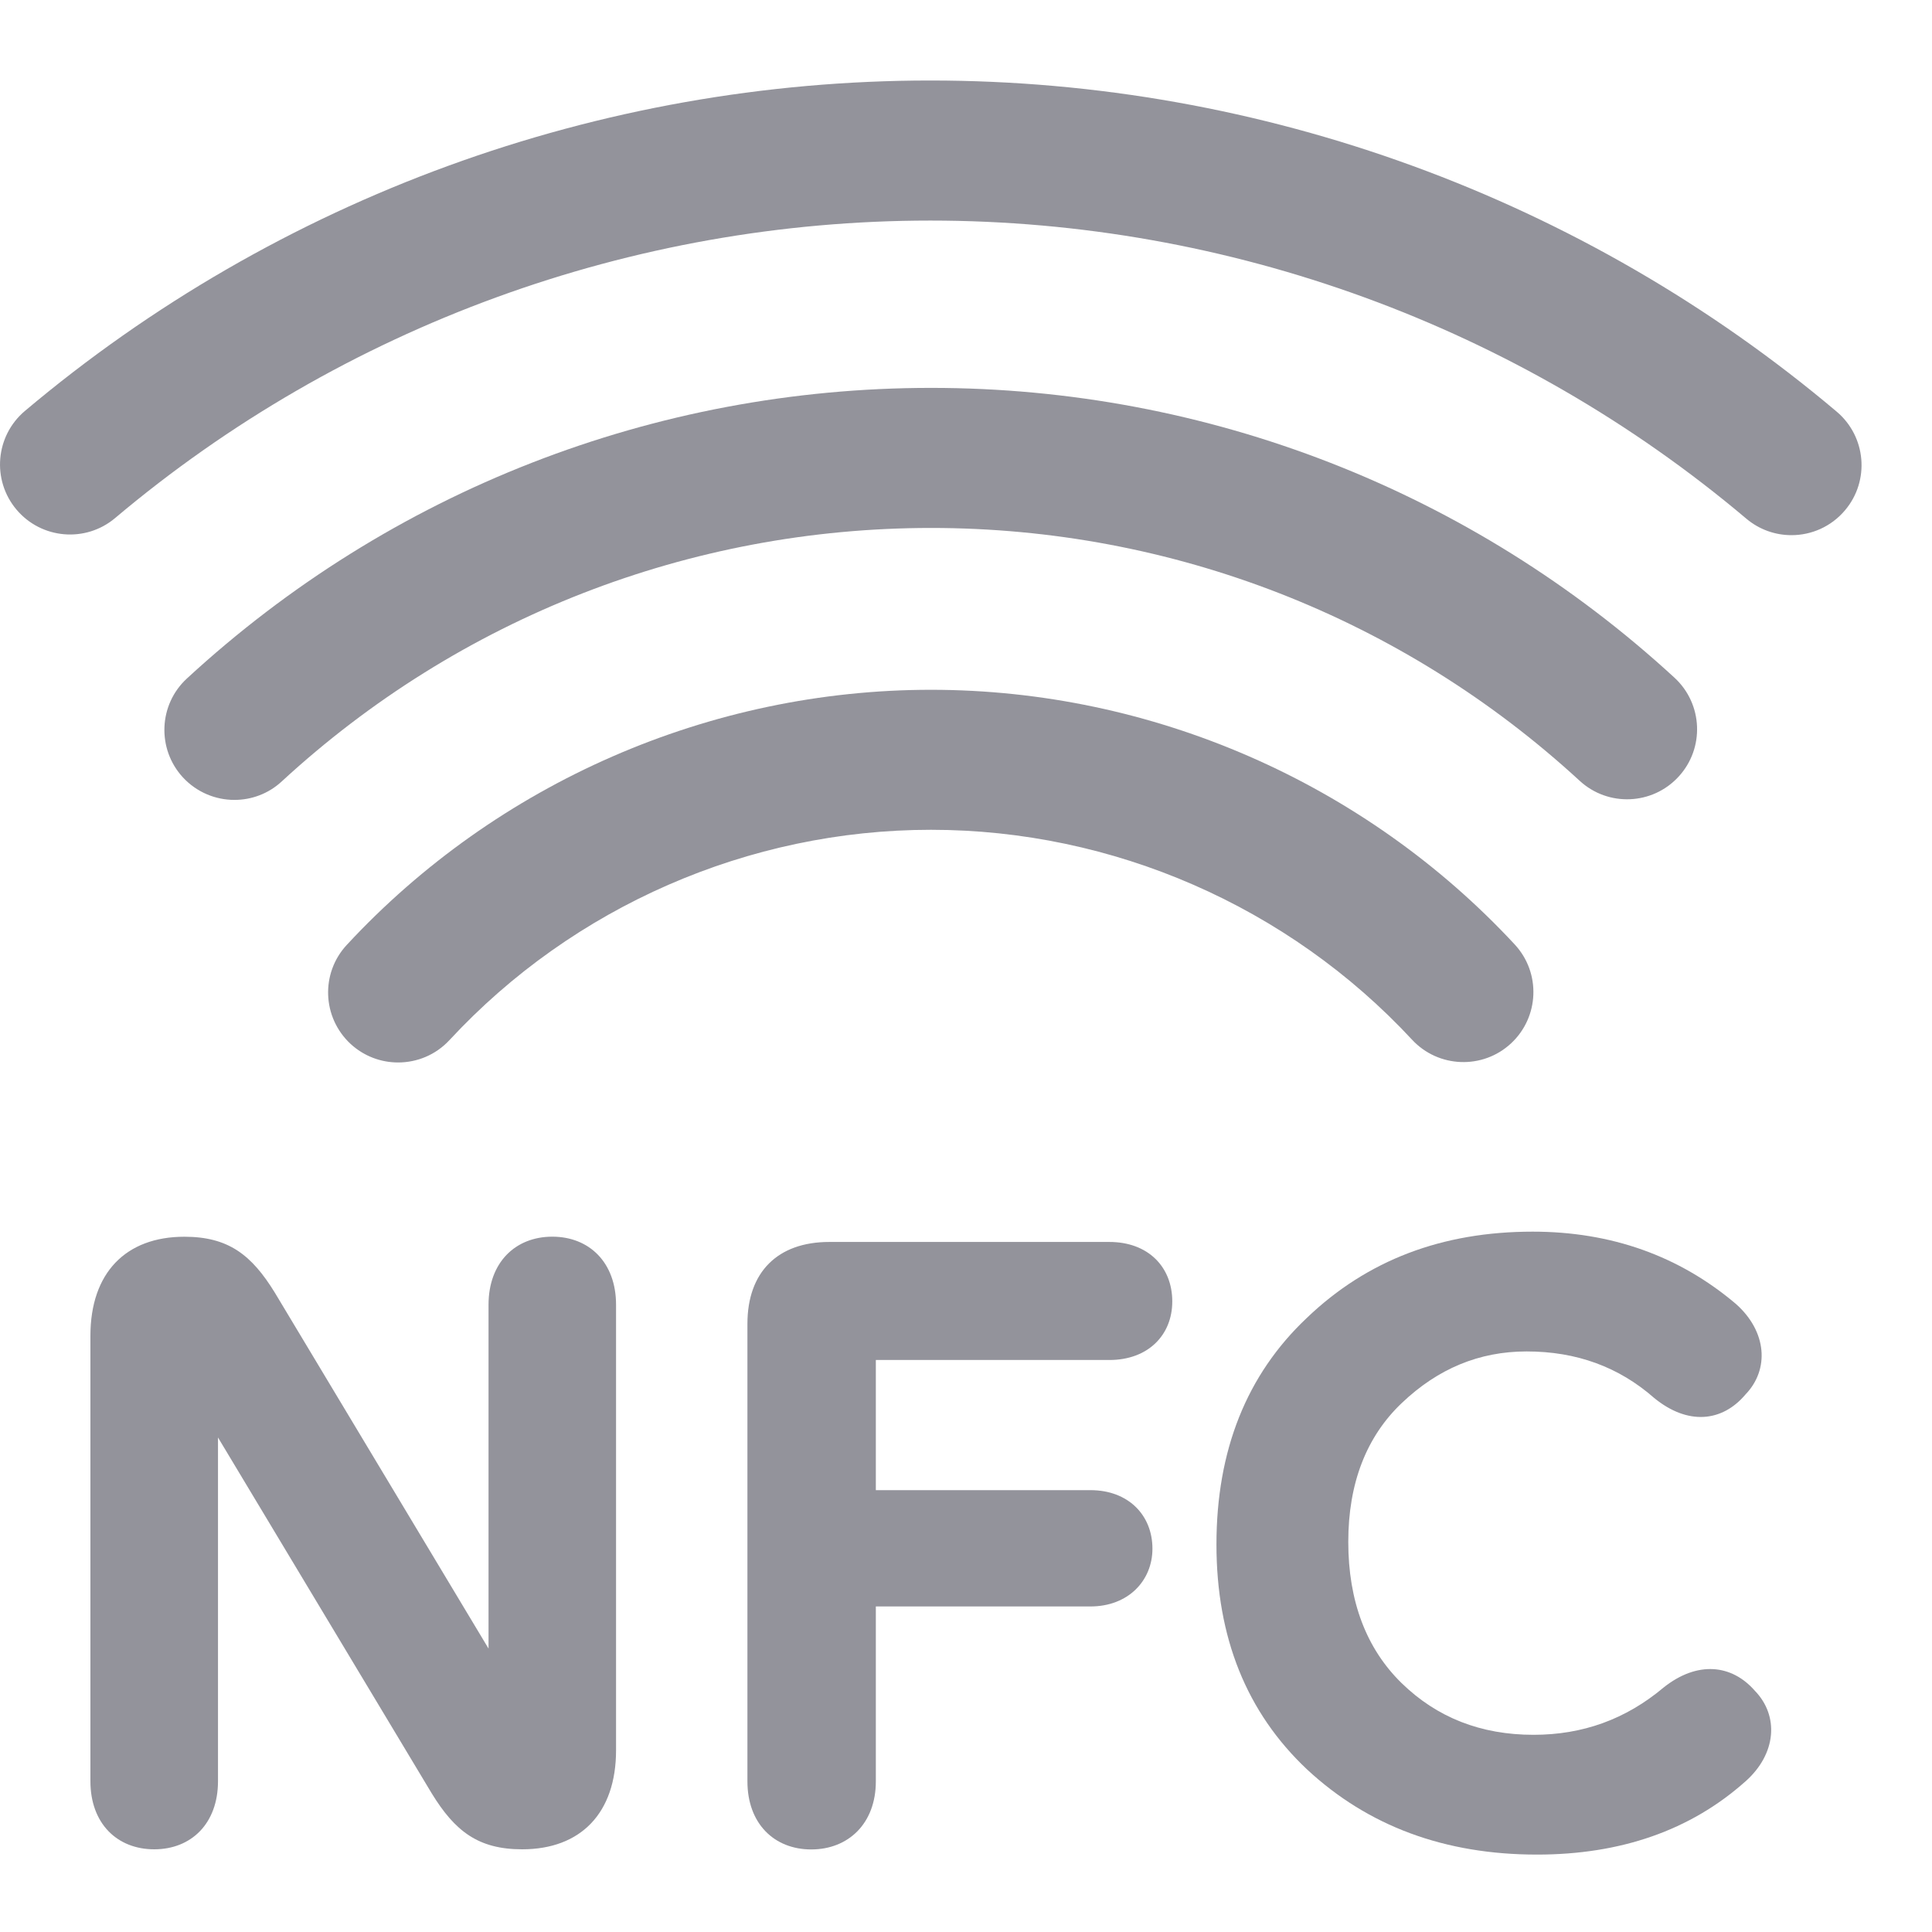
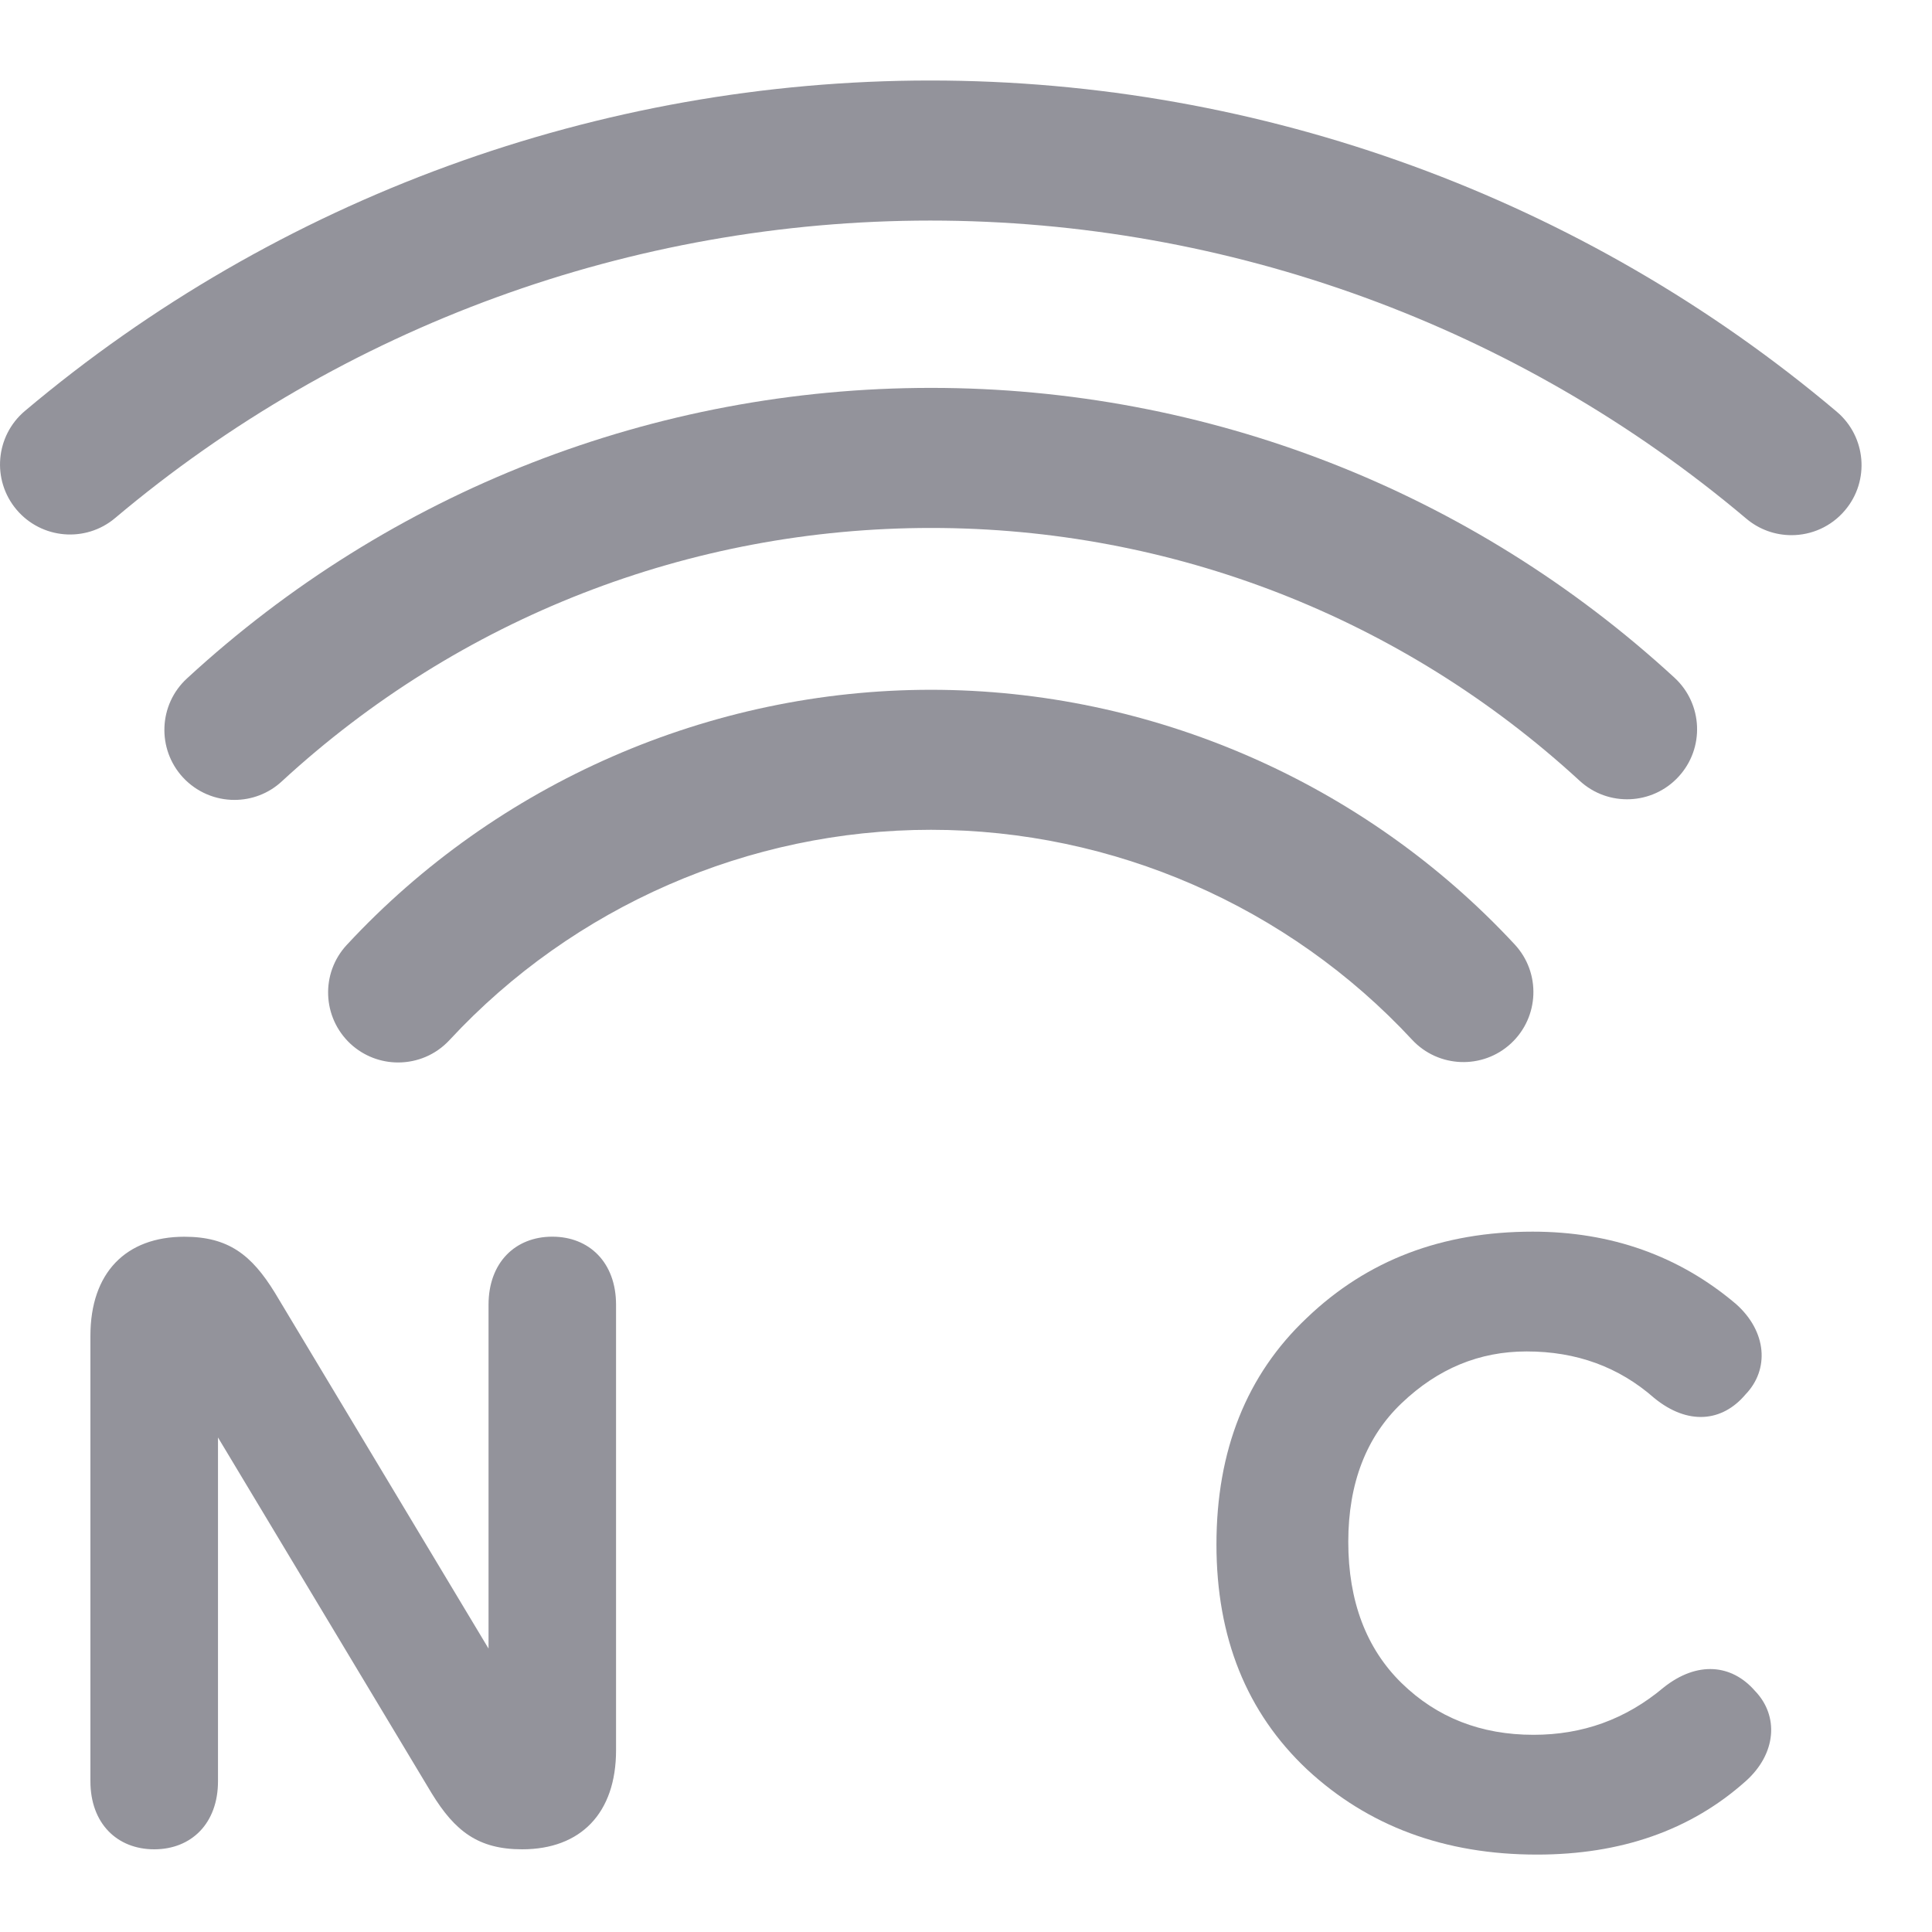
<svg xmlns="http://www.w3.org/2000/svg" width="30" height="30" viewBox="0 0 30 30" fill="none">
  <path d="M27.818 8.31C27.57 8.31 27.321 8.226 27.117 8.054C23.581 5.069 19.082 3.425 14.447 3.425C9.817 3.425 5.322 5.065 1.788 8.044C1.329 8.431 0.643 8.372 0.256 7.913C-0.131 7.454 -0.072 6.768 0.387 6.381C4.312 3.072 9.306 1.25 14.447 1.25C19.594 1.25 24.592 3.076 28.52 6.392C28.979 6.78 29.037 7.466 28.649 7.924C28.434 8.179 28.127 8.31 27.818 8.31Z" fill="#93939B" />
  <path d="M3.64 12.421C3.347 12.421 3.055 12.303 2.84 12.071C2.434 11.63 2.461 10.941 2.903 10.535C6.059 7.625 10.163 6.023 14.458 6.023C18.747 6.023 22.847 7.622 26.001 10.523C26.443 10.93 26.472 11.618 26.065 12.06C25.659 12.502 24.971 12.531 24.529 12.124C21.777 9.592 18.2 8.198 14.458 8.198C10.71 8.198 7.13 9.595 4.376 12.133C4.168 12.326 3.904 12.421 3.64 12.421Z" fill="#93939B" />
  <path d="M6.182 16.498C5.917 16.498 5.652 16.402 5.443 16.209C5.003 15.8 4.976 15.112 5.385 14.672C7.719 12.155 11.024 10.711 14.456 10.711C17.883 10.711 21.187 12.152 23.52 14.665C23.929 15.105 23.903 15.793 23.463 16.202C23.023 16.61 22.335 16.584 21.927 16.145C20.004 14.073 17.281 12.885 14.456 12.885C11.628 12.885 8.903 14.075 6.98 16.15C6.765 16.382 6.474 16.498 6.182 16.498Z" fill="#93939B" />
  <path d="M3.385 22.321V27.659C3.385 28.315 2.97 28.716 2.395 28.716C1.819 28.716 1.404 28.315 1.404 27.659V20.742C1.404 19.765 1.953 19.204 2.863 19.204C3.545 19.204 3.906 19.484 4.268 20.073L7.586 25.599V20.26C7.586 19.605 8.001 19.203 8.576 19.203C9.151 19.203 9.566 19.605 9.566 20.26V27.178C9.566 28.154 9.017 28.716 8.108 28.716C7.426 28.716 7.064 28.435 6.703 27.846L3.385 22.321Z" fill="#93939B" />
-   <path d="M13.6 24.945V27.661C13.6 28.316 13.172 28.718 12.597 28.718C12.021 28.718 11.606 28.316 11.606 27.661V20.556C11.606 19.753 12.075 19.285 12.877 19.285H17.226C17.828 19.285 18.203 19.673 18.203 20.209C18.203 20.73 17.828 21.118 17.226 21.118H13.6V23.139H16.932C17.52 23.139 17.895 23.527 17.895 24.048C17.895 24.543 17.52 24.945 16.932 24.945H13.6Z" fill="#93939B" />
  <path d="M27.103 21.654C26.742 22.082 26.207 22.135 25.685 21.707C25.137 21.226 24.481 20.985 23.705 20.985C22.97 20.985 22.327 21.252 21.765 21.788C21.217 22.309 20.936 23.032 20.936 23.942C20.936 24.864 21.217 25.601 21.765 26.136C22.314 26.671 22.996 26.938 23.812 26.938C24.575 26.938 25.244 26.698 25.833 26.203C26.355 25.788 26.89 25.841 27.251 26.256C27.626 26.644 27.586 27.233 27.104 27.661C26.248 28.424 25.164 28.798 23.866 28.798C22.434 28.798 21.243 28.357 20.294 27.474C19.357 26.591 18.889 25.427 18.889 23.982C18.889 22.523 19.357 21.346 20.294 20.463C21.23 19.567 22.394 19.125 23.799 19.125C25.017 19.125 26.074 19.5 26.957 20.249C27.438 20.677 27.478 21.266 27.103 21.654Z" fill="#93939B" />
</svg>